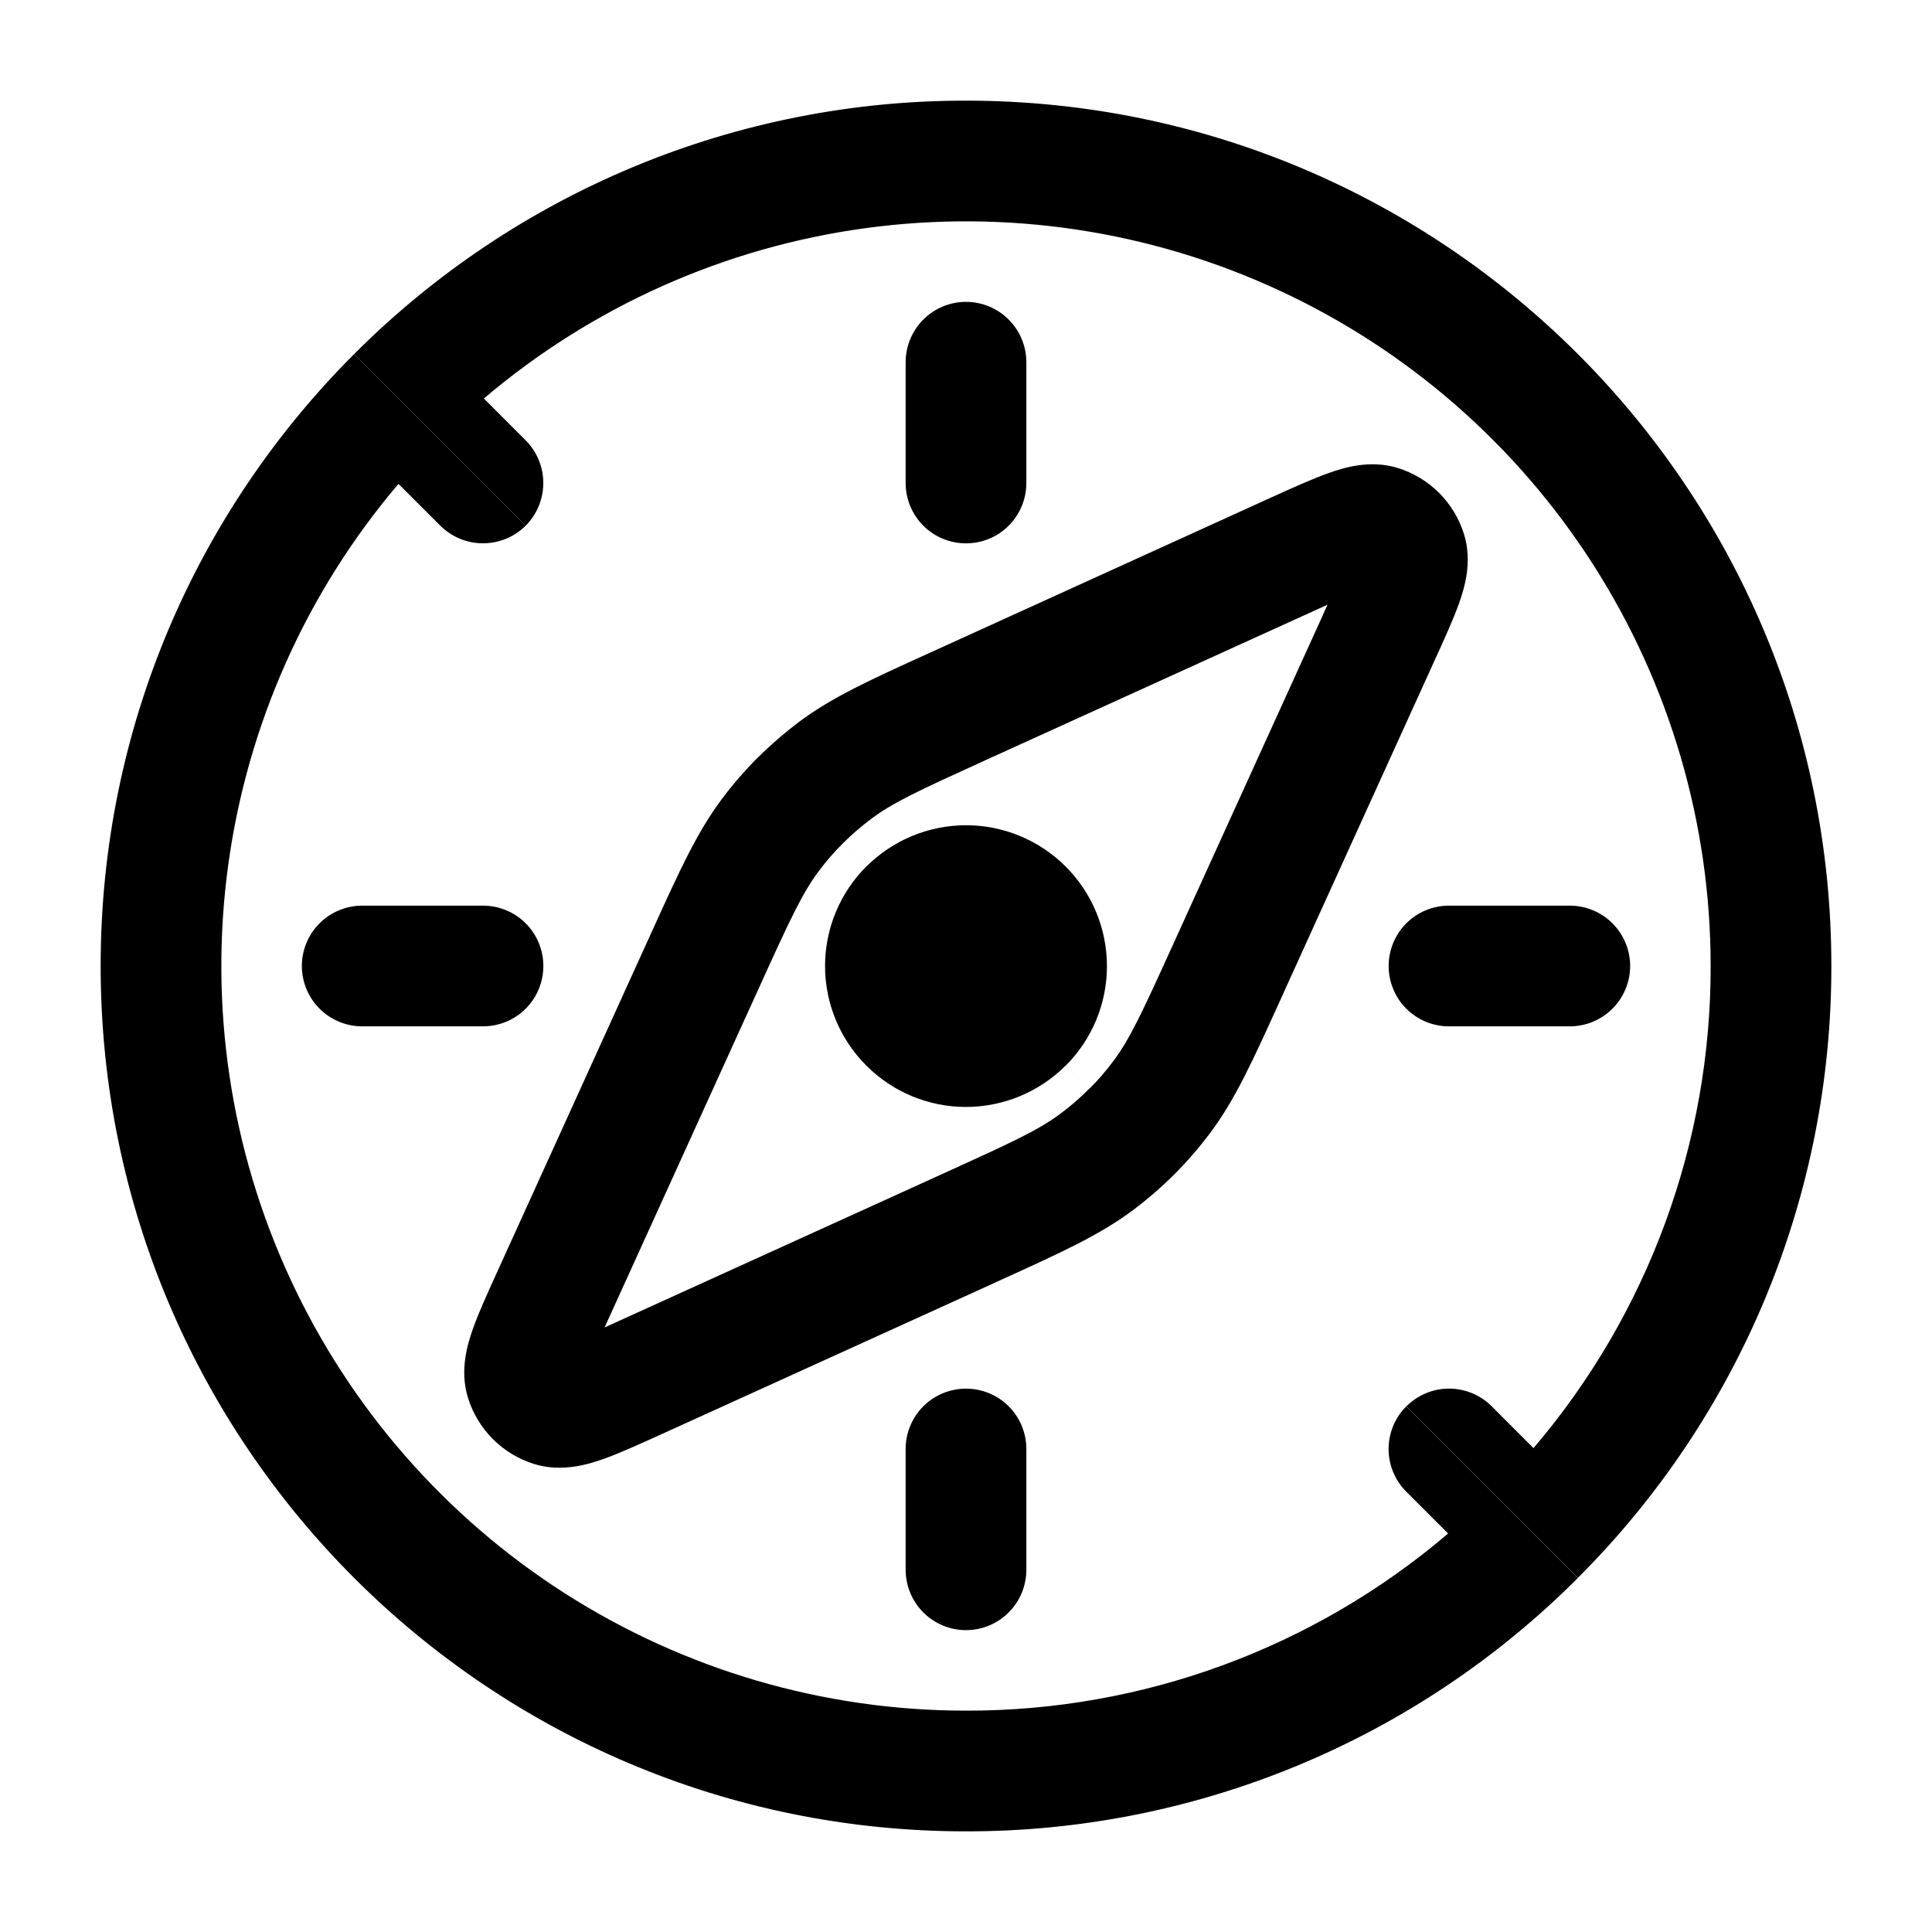
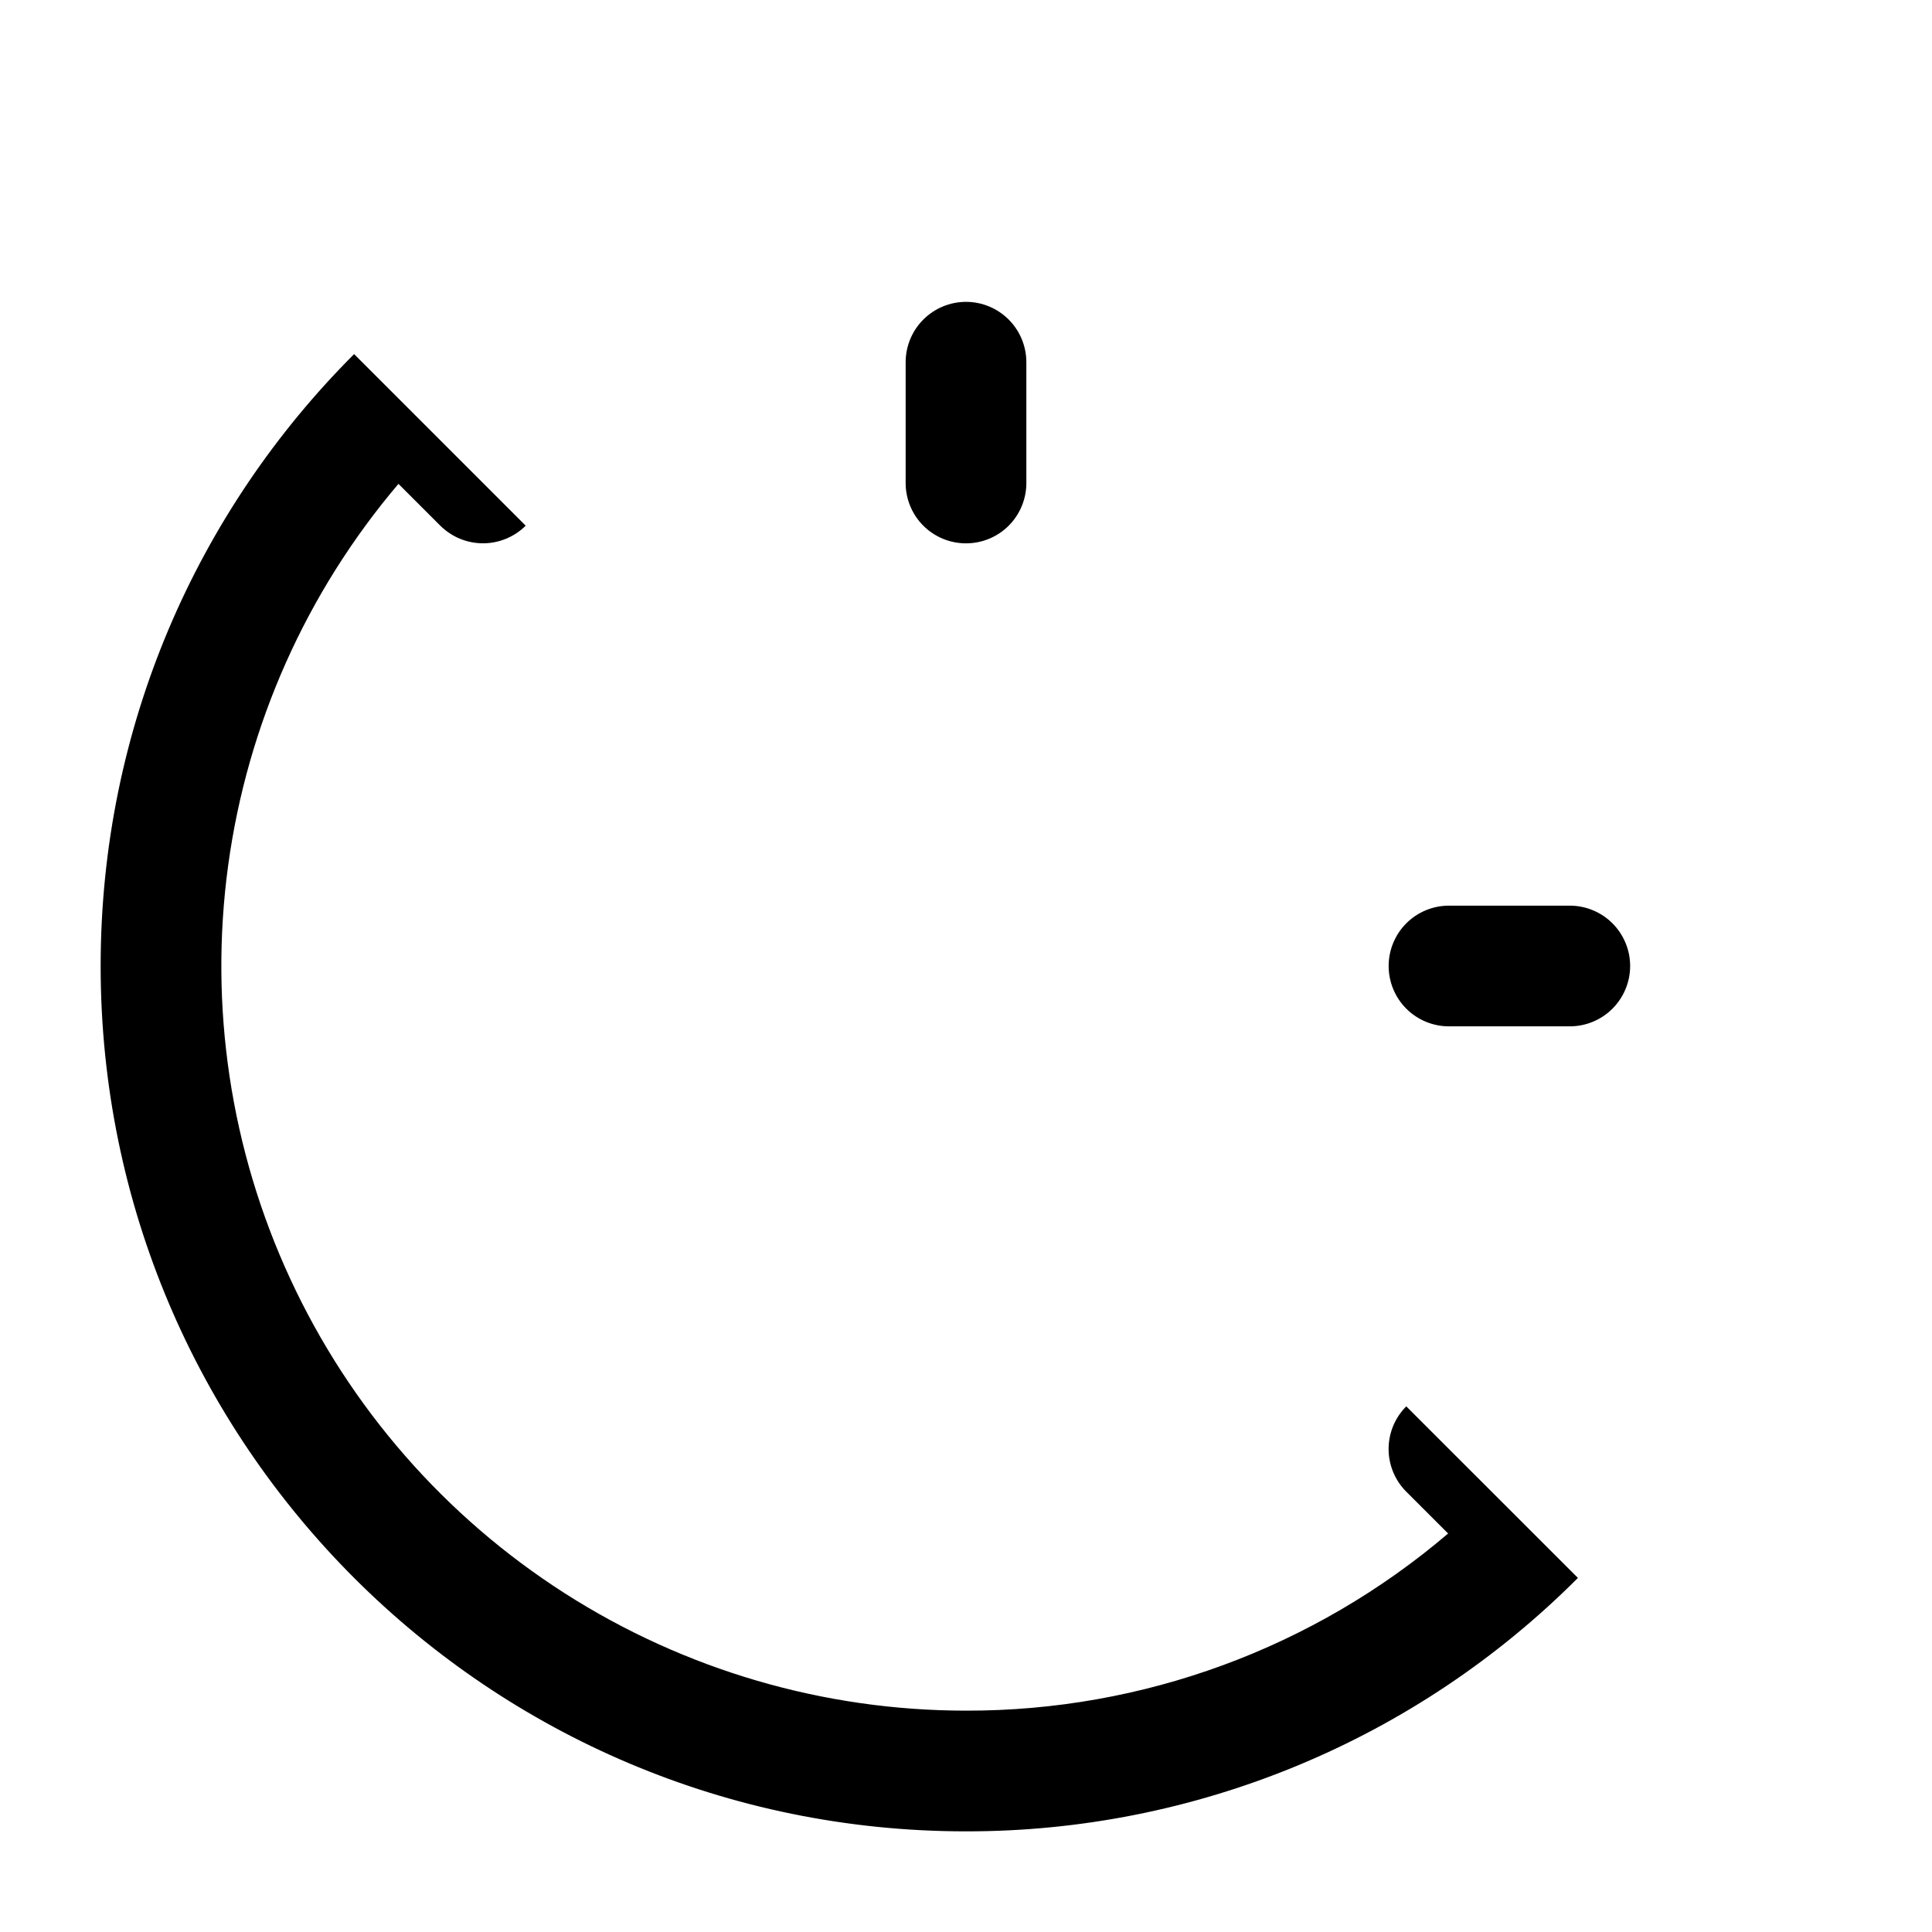
<svg xmlns="http://www.w3.org/2000/svg" width="42" height="42" viewBox="0 0 42 42" fill="none">
  <path d="M8.662 10.519C6.662 12.874 5.377 15.752 4.96 18.814C4.543 21.875 5.01 24.992 6.308 27.797C7.605 30.601 9.678 32.975 12.281 34.639C14.885 36.303 17.91 37.188 21 37.188C24.841 37.196 28.558 35.83 31.481 33.337L30.571 32.428C30.325 32.181 30.187 31.848 30.187 31.5C30.187 31.152 30.325 30.819 30.571 30.573L34.302 34.302L34.3 34.305C32.555 36.054 30.482 37.44 28.199 38.385C25.917 39.33 23.47 39.815 21 39.812C10.61 39.812 2.188 31.39 2.188 21C2.188 15.804 4.293 11.102 7.698 7.698L11.428 11.428C11.181 11.673 10.848 11.811 10.5 11.811C10.152 11.811 9.819 11.673 9.572 11.428L8.662 10.519ZM21 6.562C21.348 6.562 21.682 6.701 21.928 6.947C22.174 7.193 22.312 7.527 22.312 7.875V10.5C22.312 10.848 22.174 11.182 21.928 11.428C21.682 11.674 21.348 11.812 21 11.812C20.652 11.812 20.318 11.674 20.072 11.428C19.826 11.182 19.688 10.848 19.688 10.5V7.875C19.688 7.527 19.826 7.193 20.072 6.947C20.318 6.701 20.652 6.562 21 6.562ZM30.188 21C30.188 20.652 30.326 20.318 30.572 20.072C30.818 19.826 31.152 19.688 31.5 19.688H34.125C34.473 19.688 34.807 19.826 35.053 20.072C35.299 20.318 35.438 20.652 35.438 21C35.438 21.348 35.299 21.682 35.053 21.928C34.807 22.174 34.473 22.312 34.125 22.312H31.5C31.152 22.312 30.818 22.174 30.572 21.928C30.326 21.682 30.188 21.348 30.188 21Z" fill="black" />
-   <path d="M11.428 11.428L16.471 16.471C16.19 16.752 15.93 17.053 15.691 17.372C15.152 18.093 14.775 18.923 14.191 20.207L10.827 27.61C10.608 28.091 10.407 28.529 10.281 28.887C10.171 29.201 9.984 29.78 10.173 30.385C10.386 31.075 10.925 31.614 11.615 31.827C12.22 32.014 12.8 31.829 13.114 31.719C13.472 31.591 13.909 31.392 14.392 31.173L21.595 27.9L21.607 27.895L21.67 27.865L21.793 27.809C23.077 27.225 23.907 26.847 24.628 26.309C24.946 26.07 25.247 25.81 25.529 25.529L30.573 30.573L34.303 34.3C36.052 32.555 37.439 30.482 38.385 28.2C39.33 25.917 39.815 23.47 39.812 21C39.812 10.61 31.39 2.188 21 2.188C18.529 2.185 16.082 2.67 13.799 3.616C11.517 4.562 9.443 5.949 7.698 7.698L11.428 11.428ZM16.471 16.471L11.428 11.428C11.673 11.181 11.811 10.848 11.811 10.5C11.811 10.152 11.673 9.819 11.428 9.573L10.519 8.663C12.874 6.662 15.752 5.377 18.814 4.96C21.875 4.543 24.992 5.01 27.797 6.308C30.601 7.605 32.975 9.678 34.639 12.281C36.303 14.885 37.188 17.91 37.188 21C37.195 24.841 35.83 28.558 33.337 31.481L32.428 30.571C32.181 30.325 31.848 30.187 31.5 30.187C31.152 30.187 30.819 30.327 30.573 30.573L25.529 25.529C25.81 25.248 26.07 24.947 26.309 24.628C26.849 23.907 27.225 23.077 27.809 21.793L27.865 21.67L27.895 21.607L27.898 21.595L31.171 14.392C31.392 13.909 31.591 13.472 31.719 13.114C31.829 12.8 32.016 12.222 31.827 11.615C31.722 11.275 31.536 10.967 31.285 10.715C31.033 10.464 30.725 10.278 30.385 10.173C29.78 9.986 29.201 10.171 28.886 10.283C28.529 10.409 28.091 10.608 27.608 10.827L20.209 14.193C18.923 14.777 18.091 15.155 17.372 15.692C17.054 15.932 16.753 16.192 16.471 16.473M18.326 18.328L18.834 18.835C18.259 19.41 17.936 20.189 17.936 21.001C17.936 21.813 18.259 22.592 18.834 23.166C19.408 23.741 20.187 24.064 20.999 24.064C21.811 24.064 22.59 23.741 23.165 23.166L23.672 23.674C23.481 23.868 23.275 24.046 23.056 24.208C22.591 24.558 22.038 24.815 20.576 25.48L13.143 28.858L16.52 21.43C17.185 19.964 17.446 19.411 17.794 18.945C17.956 18.727 18.134 18.521 18.328 18.329M18.835 18.837L18.328 18.329C18.52 18.138 18.726 17.961 18.945 17.797C19.411 17.448 19.964 17.19 21.43 16.523L28.859 13.146L28.761 13.36V13.365L25.482 20.575C24.817 22.041 24.556 22.594 24.208 23.06C24.046 23.279 23.868 23.485 23.674 23.676L23.166 23.168C23.741 22.594 24.064 21.815 24.064 21.003C24.064 20.19 23.741 19.411 23.166 18.837C22.592 18.263 21.813 17.94 21.001 17.94C20.189 17.94 19.41 18.263 18.835 18.837ZM20.692 20.694C20.651 20.734 20.619 20.783 20.597 20.836C20.575 20.889 20.564 20.946 20.564 21.003C20.564 21.061 20.575 21.118 20.597 21.171C20.619 21.224 20.651 21.273 20.692 21.313C20.733 21.354 20.781 21.386 20.834 21.408C20.887 21.43 20.944 21.442 21.002 21.442C21.059 21.442 21.116 21.43 21.169 21.408C21.223 21.386 21.271 21.354 21.311 21.313L20.692 20.694ZM21.311 21.313C21.394 21.231 21.44 21.12 21.44 21.003C21.44 20.887 21.394 20.776 21.311 20.694C21.229 20.612 21.118 20.566 21.002 20.566C20.886 20.566 20.774 20.612 20.692 20.694L21.311 21.313Z" fill="black" />
-   <path d="M6.562 21C6.562 20.652 6.701 20.318 6.947 20.072C7.193 19.826 7.527 19.688 7.875 19.688H10.5C10.848 19.688 11.182 19.826 11.428 20.072C11.674 20.318 11.812 20.652 11.812 21C11.812 21.348 11.674 21.682 11.428 21.928C11.182 22.174 10.848 22.312 10.5 22.312H7.875C7.527 22.312 7.193 22.174 6.947 21.928C6.701 21.682 6.562 21.348 6.562 21ZM21 30.188C21.348 30.188 21.682 30.326 21.928 30.572C22.174 30.818 22.312 31.152 22.312 31.5V34.125C22.312 34.473 22.174 34.807 21.928 35.053C21.682 35.299 21.348 35.438 21 35.438C20.652 35.438 20.318 35.299 20.072 35.053C19.826 34.807 19.688 34.473 19.688 34.125V31.5C19.688 31.152 19.826 30.818 20.072 30.572C20.318 30.326 20.652 30.188 21 30.188Z" fill="black" />
</svg>